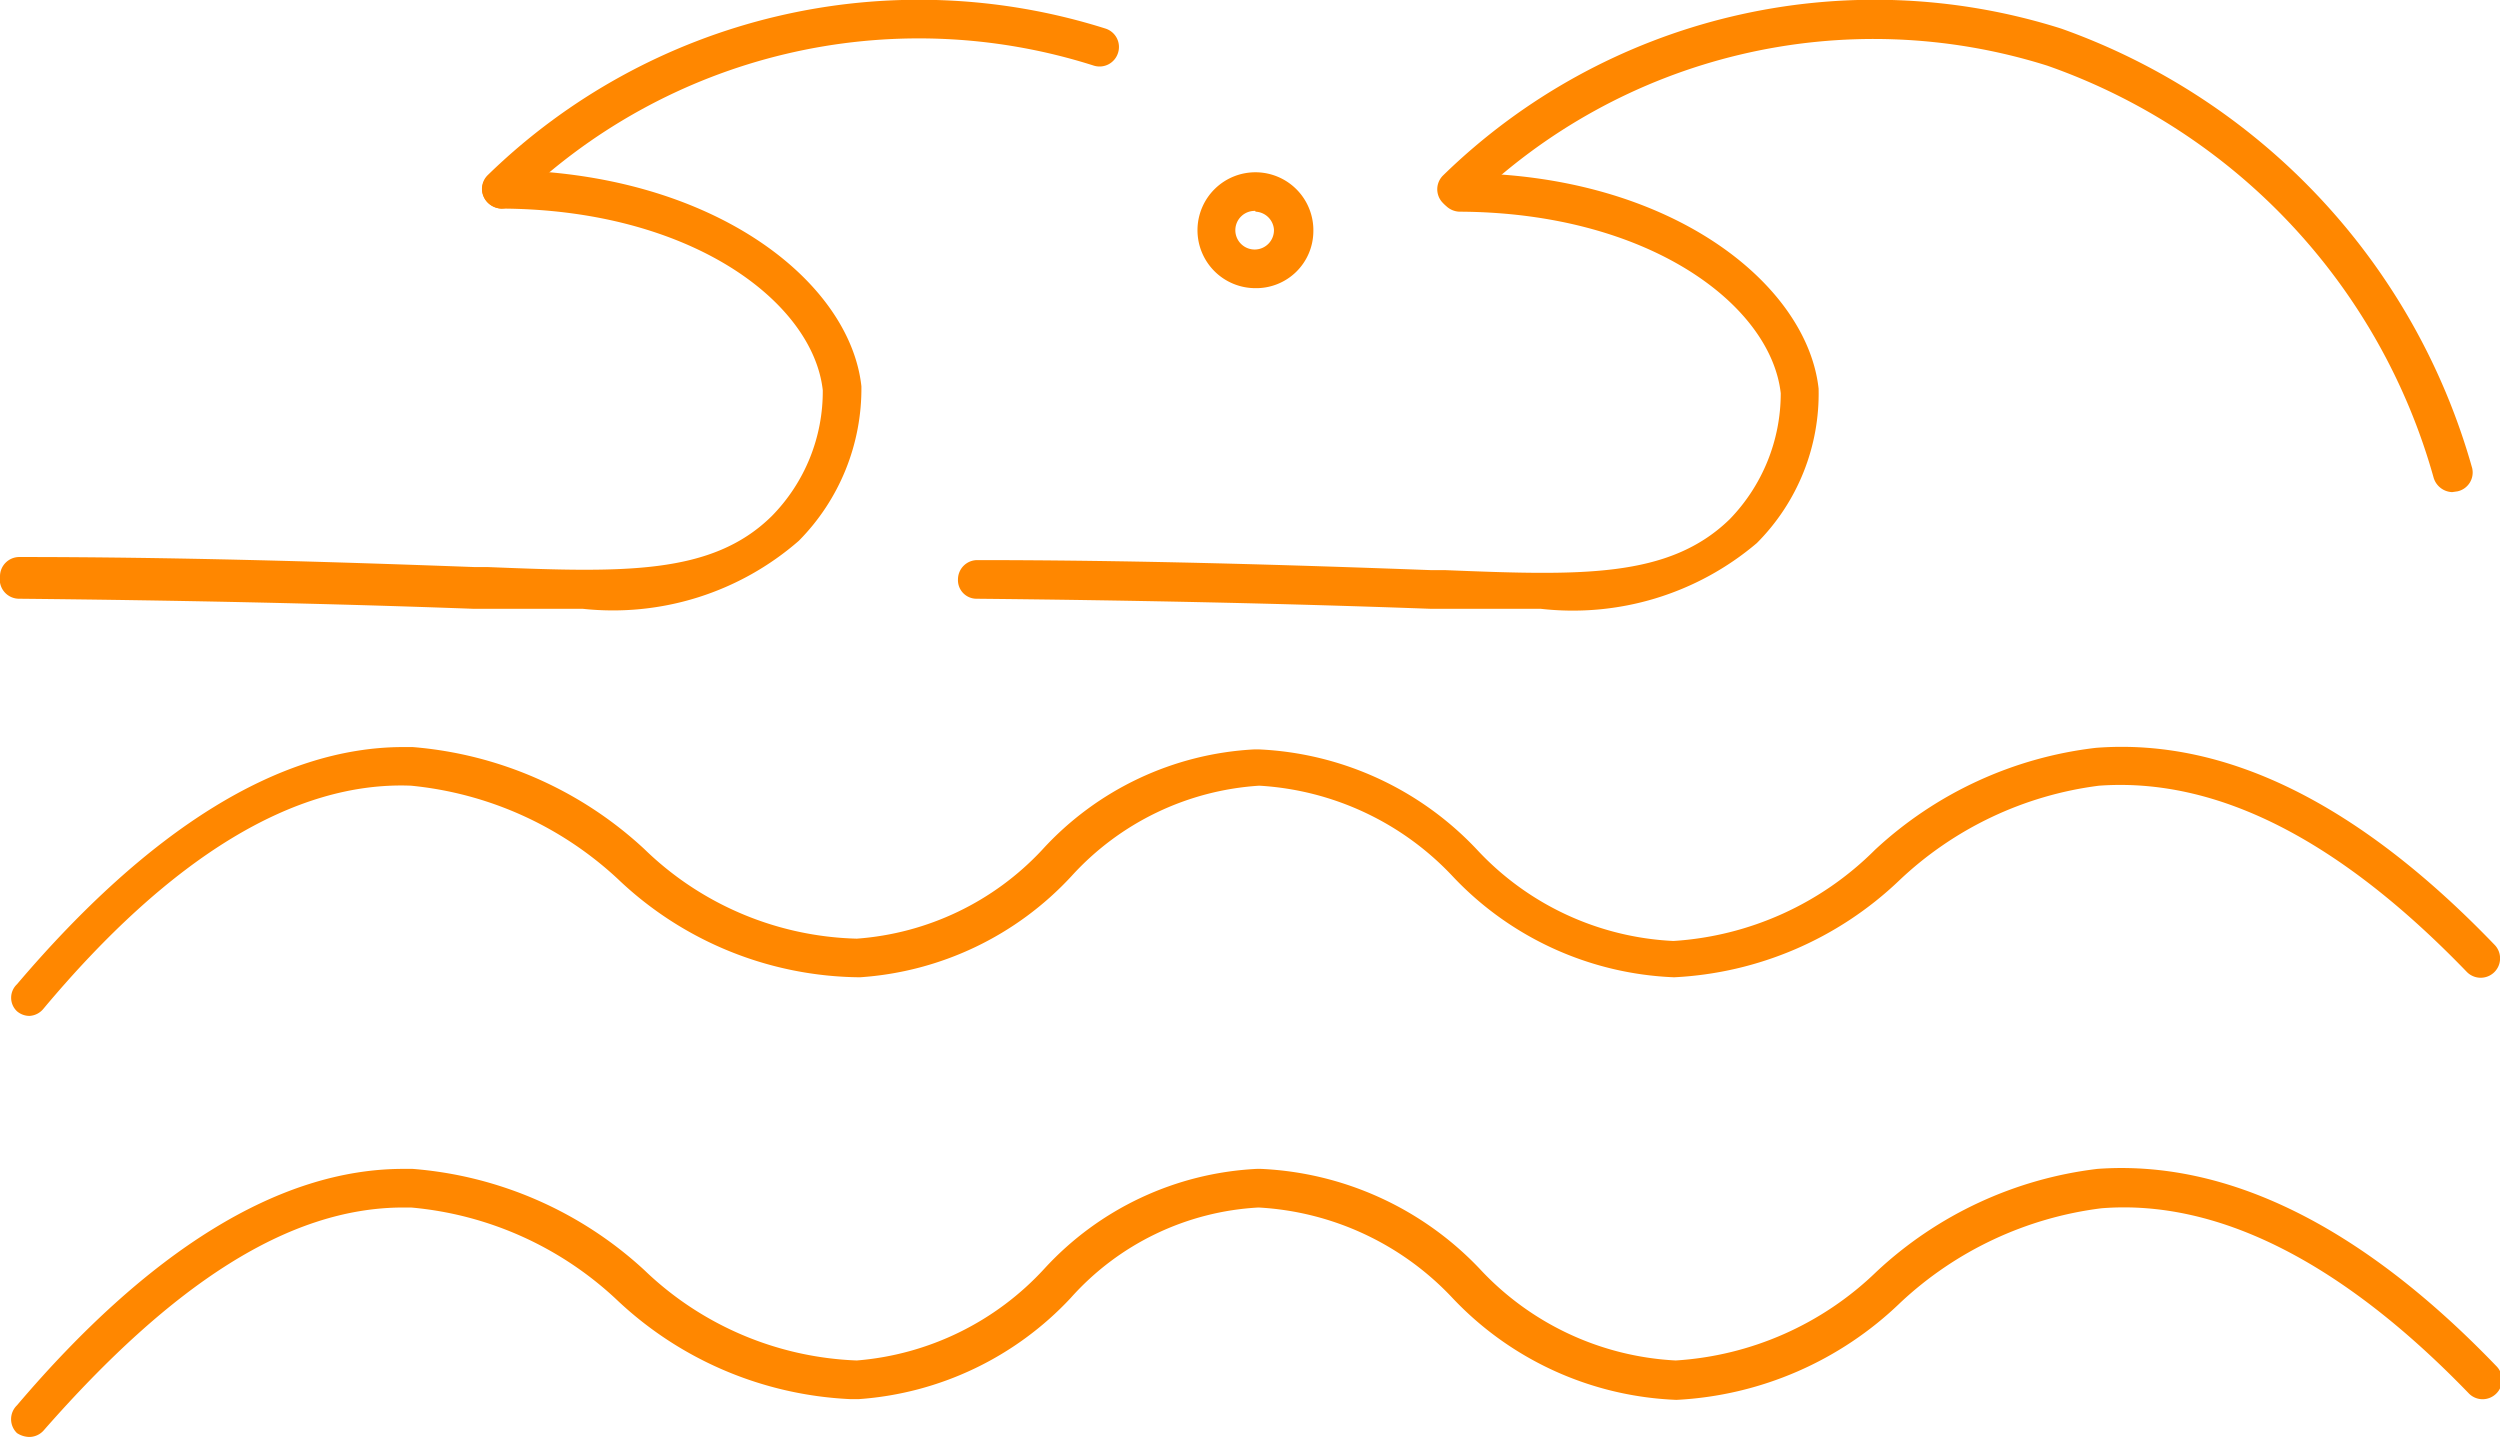
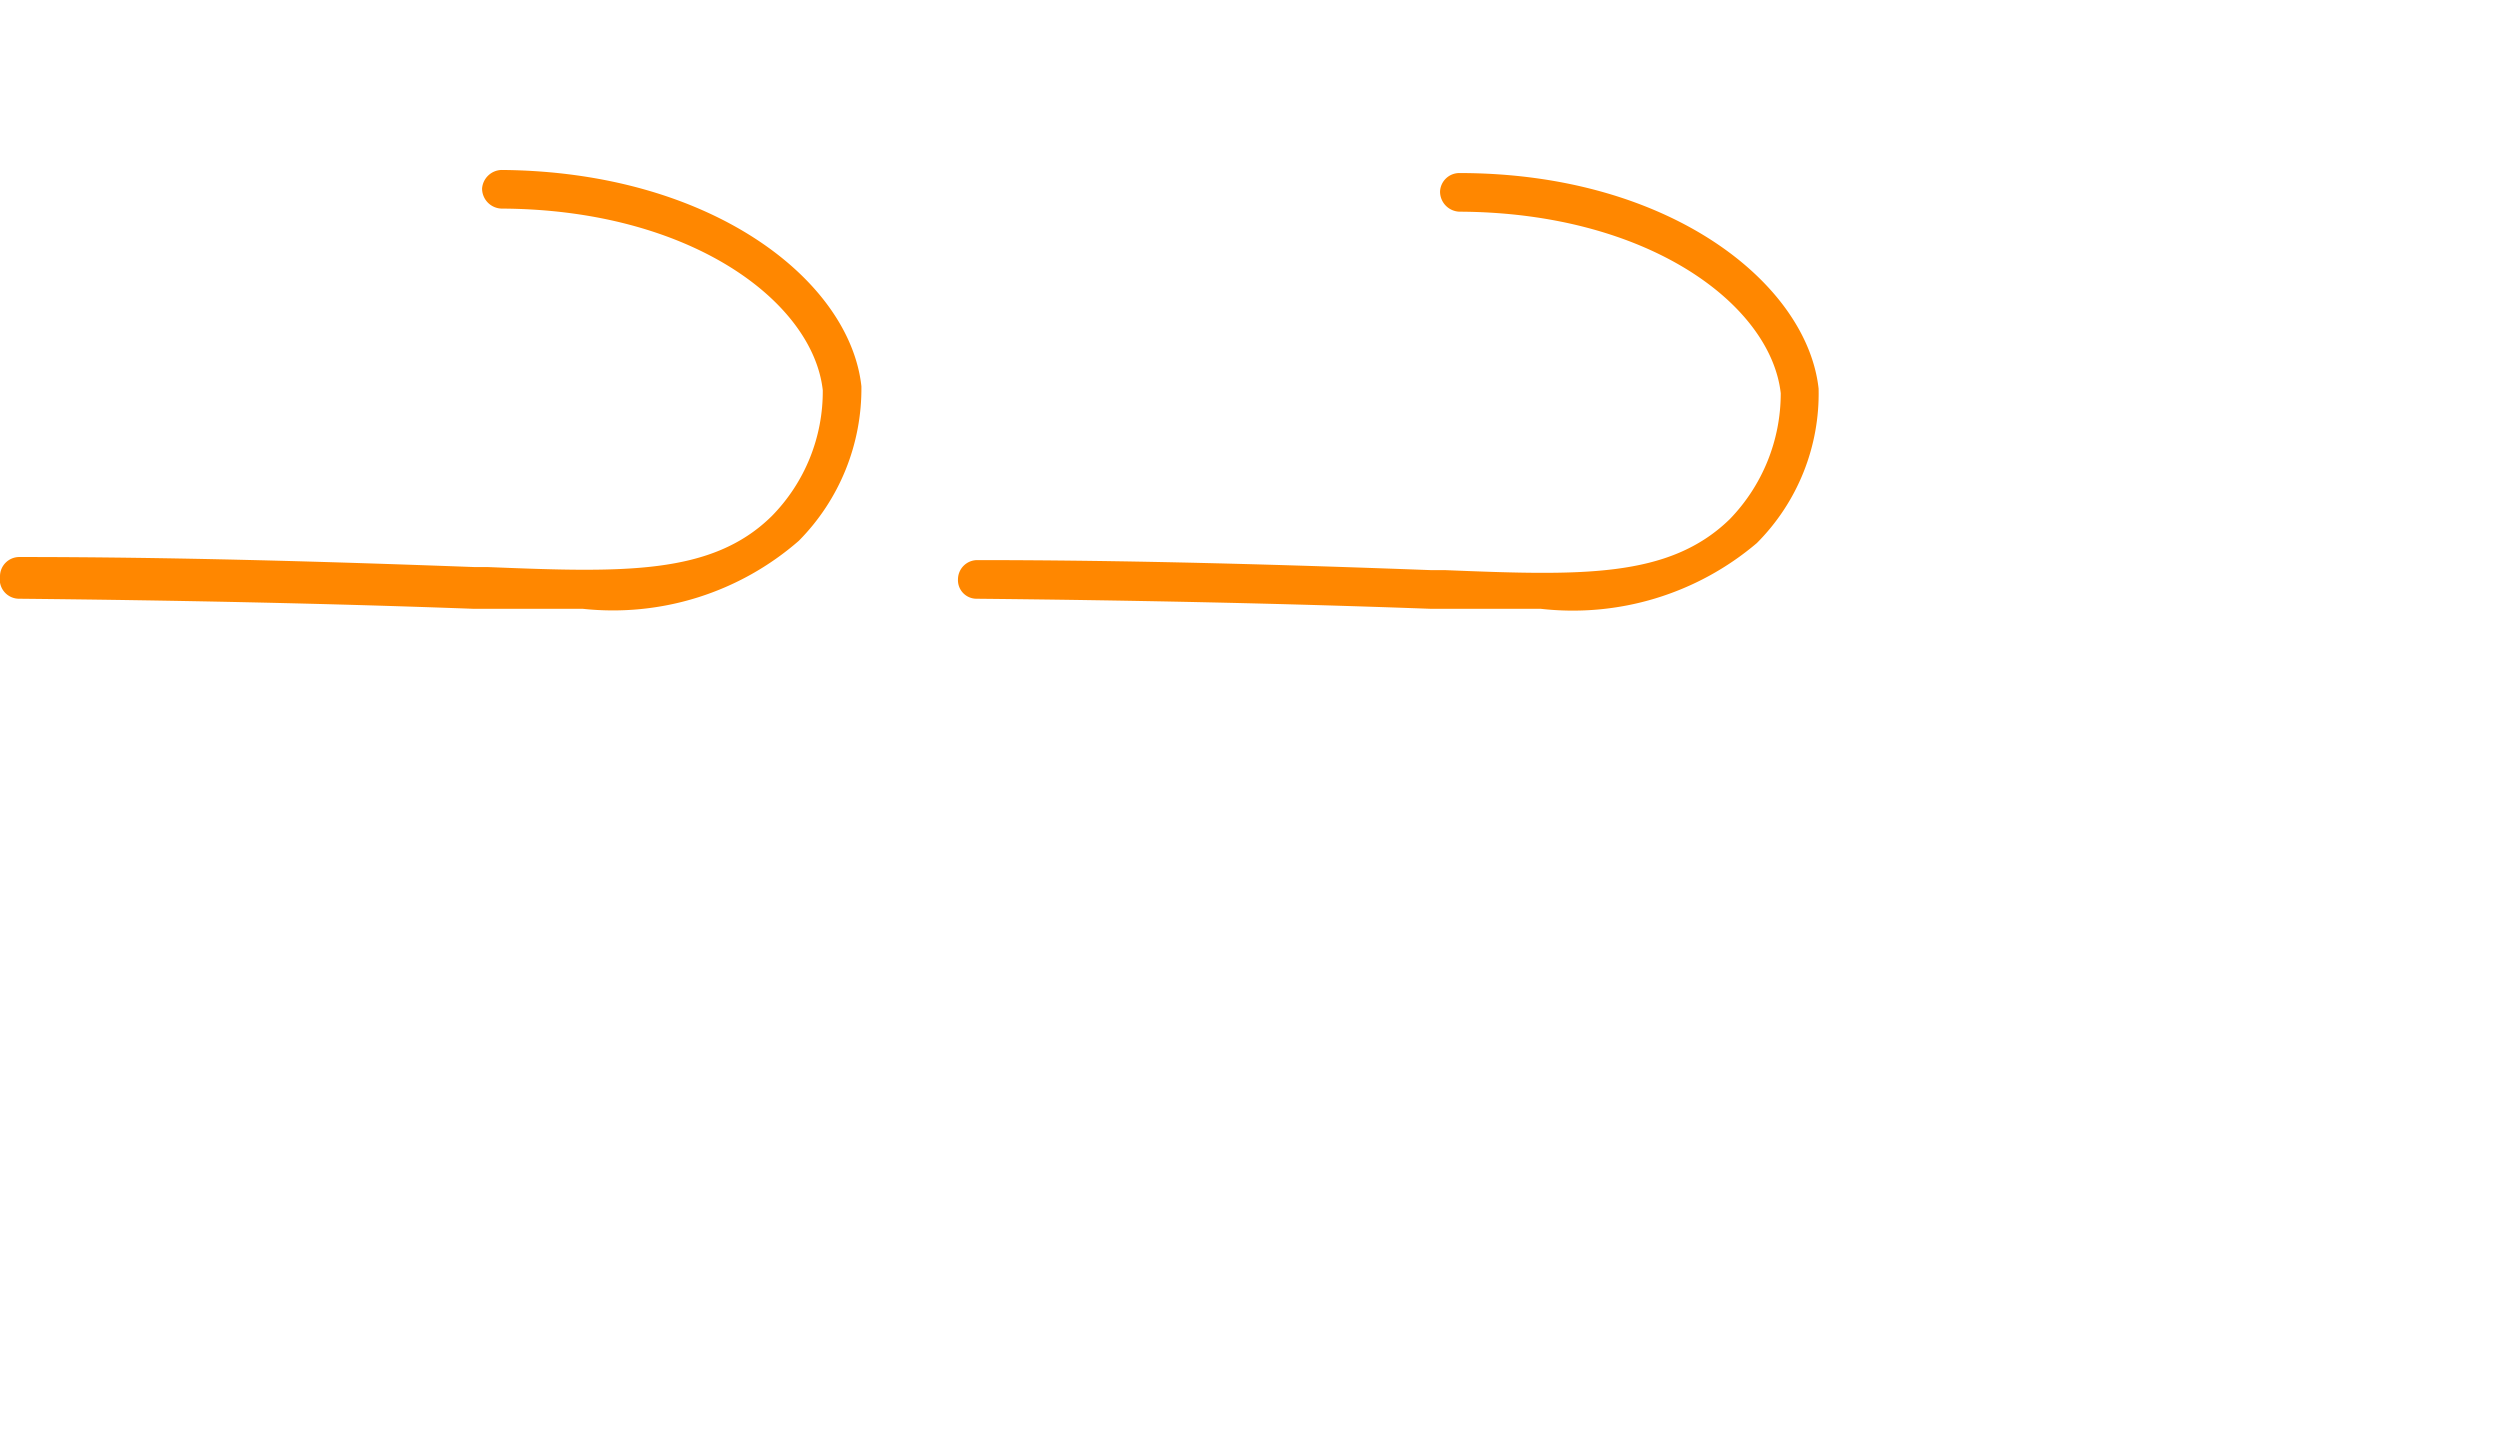
<svg xmlns="http://www.w3.org/2000/svg" viewBox="0 0 32.36 18.6">
  <defs>
    <style>.cls-1{fill:#ff8700;}</style>
  </defs>
  <g id="Layer_2" data-name="Layer 2">
    <g id="Layer_1-2" data-name="Layer 1">
-       <path class="cls-1" d="M.38,13.15a.25.25,0,0,1-.16-.06.24.24,0,0,1,0-.35c1.7-2,3.39-3.07,5-3.07h.12a5,5,0,0,1,3,1.32,4.09,4.09,0,0,0,2.75,1.16A3.64,3.64,0,0,0,13.49,11a4,4,0,0,1,2.75-1.3h.05A4.13,4.13,0,0,1,19.12,11a3.71,3.71,0,0,0,2.54,1.18h0A4.05,4.05,0,0,0,24.27,11a5.06,5.06,0,0,1,2.86-1.32c1.69-.13,3.41.73,5.16,2.55a.25.25,0,0,1-.36.35c-1.65-1.71-3.23-2.52-4.76-2.41a4.6,4.6,0,0,0-2.59,1.23,4.54,4.54,0,0,1-2.91,1.25h0a4.16,4.16,0,0,1-2.86-1.3,3.73,3.73,0,0,0-2.51-1.18h0a3.59,3.59,0,0,0-2.43,1.17,4.1,4.1,0,0,1-2.74,1.31A4.59,4.59,0,0,1,8,11.38a4.58,4.58,0,0,0-2.68-1.21c-1.51-.06-3.12.93-4.76,2.89A.25.25,0,0,1,.38,13.15Z" />
-       <path class="cls-1" d="M.38,18.6a.3.3,0,0,1-.16-.05.25.25,0,0,1,0-.36c1.7-2,3.39-3.06,5-3.06h.12a5,5,0,0,1,3,1.31,4.19,4.19,0,0,0,2.75,1.17,3.7,3.7,0,0,0,2.43-1.19,4,4,0,0,1,2.75-1.29h.05a4.16,4.16,0,0,1,2.83,1.29,3.72,3.72,0,0,0,2.54,1.19h0a4.1,4.1,0,0,0,2.6-1.15,5.07,5.07,0,0,1,2.86-1.33c1.67-.12,3.41.73,5.16,2.55a.25.25,0,0,1,0,.36.25.25,0,0,1-.35,0c-1.65-1.71-3.26-2.52-4.76-2.4a4.65,4.65,0,0,0-2.6,1.22,4.5,4.5,0,0,1-2.9,1.26h0A4.21,4.21,0,0,1,18.8,16.8a3.72,3.72,0,0,0-2.51-1.17h0a3.51,3.51,0,0,0-2.43,1.17,4.15,4.15,0,0,1-2.74,1.31H11a4.71,4.71,0,0,1-3-1.27,4.46,4.46,0,0,0-2.68-1.21H5.22c-1.49,0-3,1-4.65,2.88A.25.25,0,0,1,.38,18.6Z" />
-       <path class="cls-1" d="M6.49,2.7a.27.27,0,0,1-.18-.08.25.25,0,0,1,0-.35,8,8,0,0,1,8-1.9.25.25,0,0,1,.16.32.25.25,0,0,1-.31.16A7.46,7.46,0,0,0,6.67,2.63.29.29,0,0,1,6.49,2.7Z" />
      <path class="cls-1" d="M7.54,7.88c-.39,0-.8,0-1.25,0H6.12c-1.9-.07-3.87-.11-5.87-.13A.25.25,0,0,1,0,7.46a.25.25,0,0,1,.25-.25h0c2,0,4,.06,5.89.13h.17c1.75.07,2.9.11,3.68-.66a2.3,2.3,0,0,0,.66-1.63C10.52,3.9,8.93,2.71,6.49,2.7a.26.26,0,0,1-.25-.26.26.26,0,0,1,.25-.24h0C9.21,2.22,11,3.63,11.15,5a2.8,2.8,0,0,1-.81,2A3.66,3.66,0,0,1,7.54,7.88Z" />
-       <path class="cls-1" d="M31.74,6.37a.26.26,0,0,1-.24-.19,7.91,7.91,0,0,0-5-5.33,7.48,7.48,0,0,0-7.47,1.78.25.25,0,0,1-.35-.36,8,8,0,0,1,8-1.9A8.47,8.47,0,0,1,32,6.06a.25.25,0,0,1-.19.3Z" />
      <path class="cls-1" d="M19.94,7.88c-.39,0-.81,0-1.25,0h-.18c-1.92-.07-3.84-.11-5.87-.13a.24.24,0,0,1-.24-.25.25.25,0,0,1,.25-.25h0c2,0,4,.06,5.88.13h.18c1.75.07,2.89.11,3.68-.66a2.34,2.34,0,0,0,.66-1.63c-.13-1.15-1.72-2.34-4.16-2.35a.26.26,0,0,1-.25-.26.25.25,0,0,1,.25-.24h0c2.72,0,4.5,1.43,4.65,2.79a2.74,2.74,0,0,1-.8,2A3.68,3.68,0,0,1,19.94,7.88Z" />
-       <path class="cls-1" d="M16.25,3.73A.75.75,0,1,1,17,3,.74.74,0,0,1,16.25,3.73Zm0-1a.25.25,0,1,0,.24.24A.25.25,0,0,0,16.25,2.74Z" />
    </g>
  </g>
</svg>